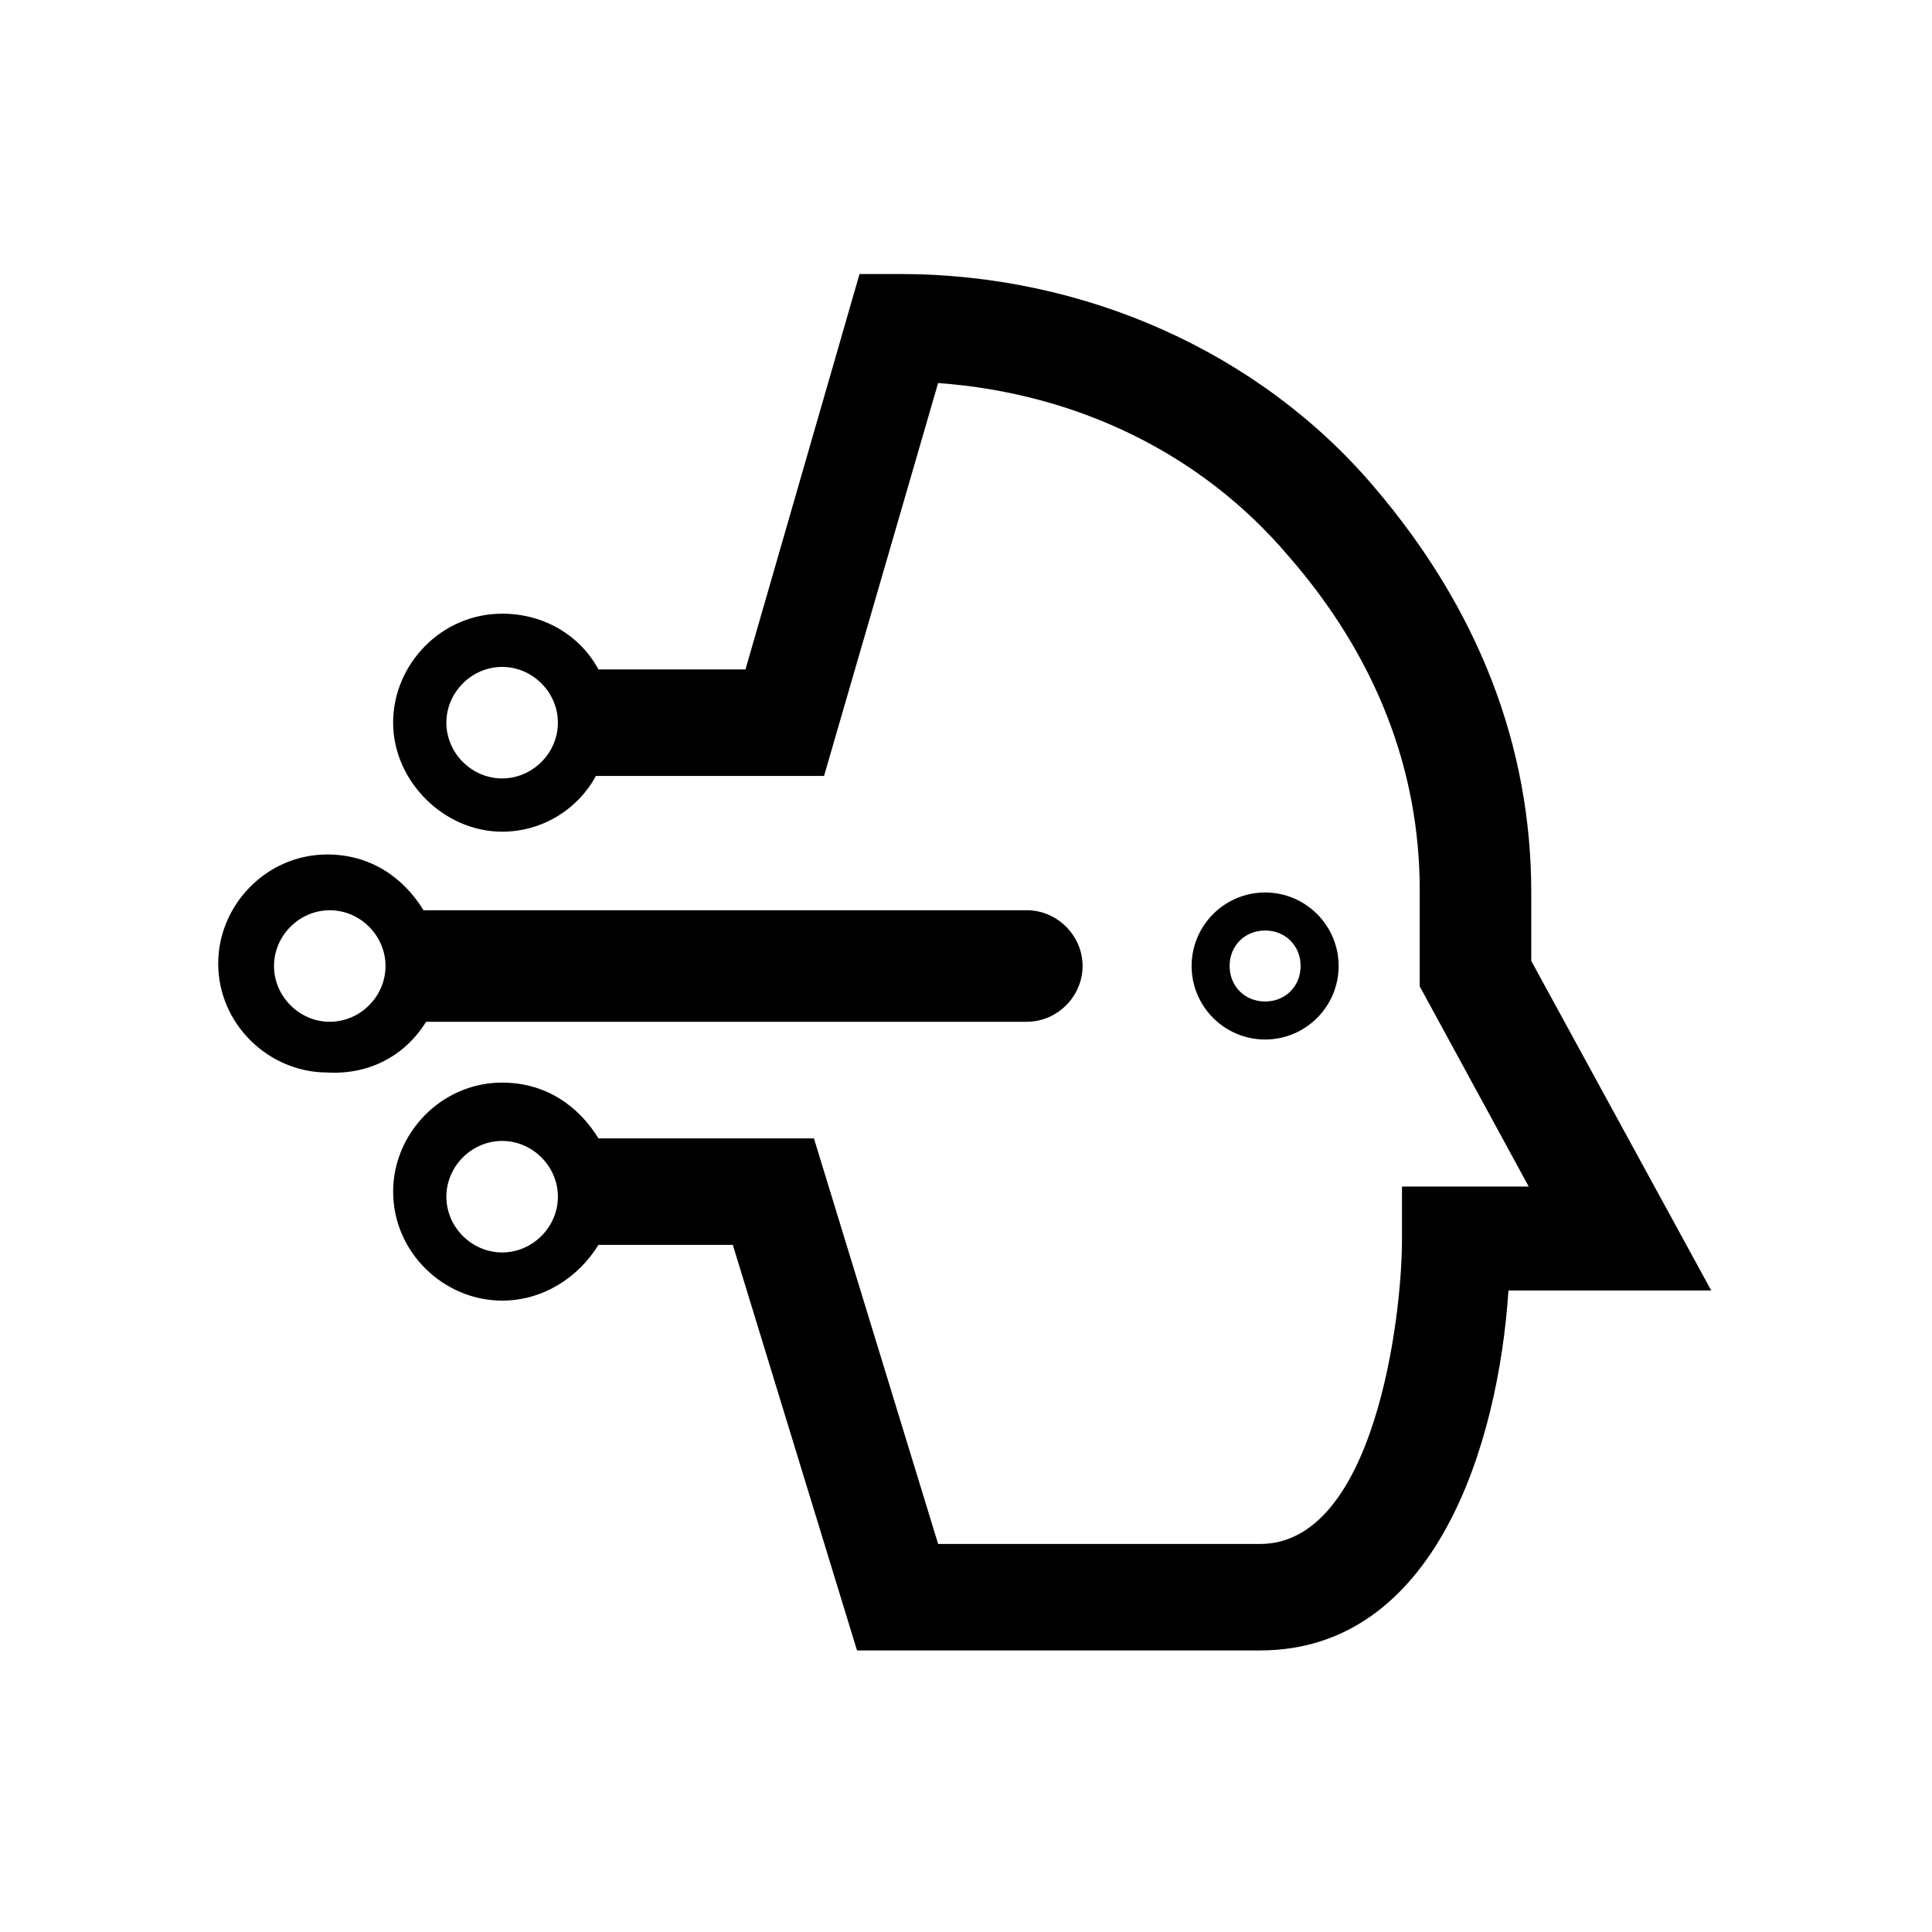
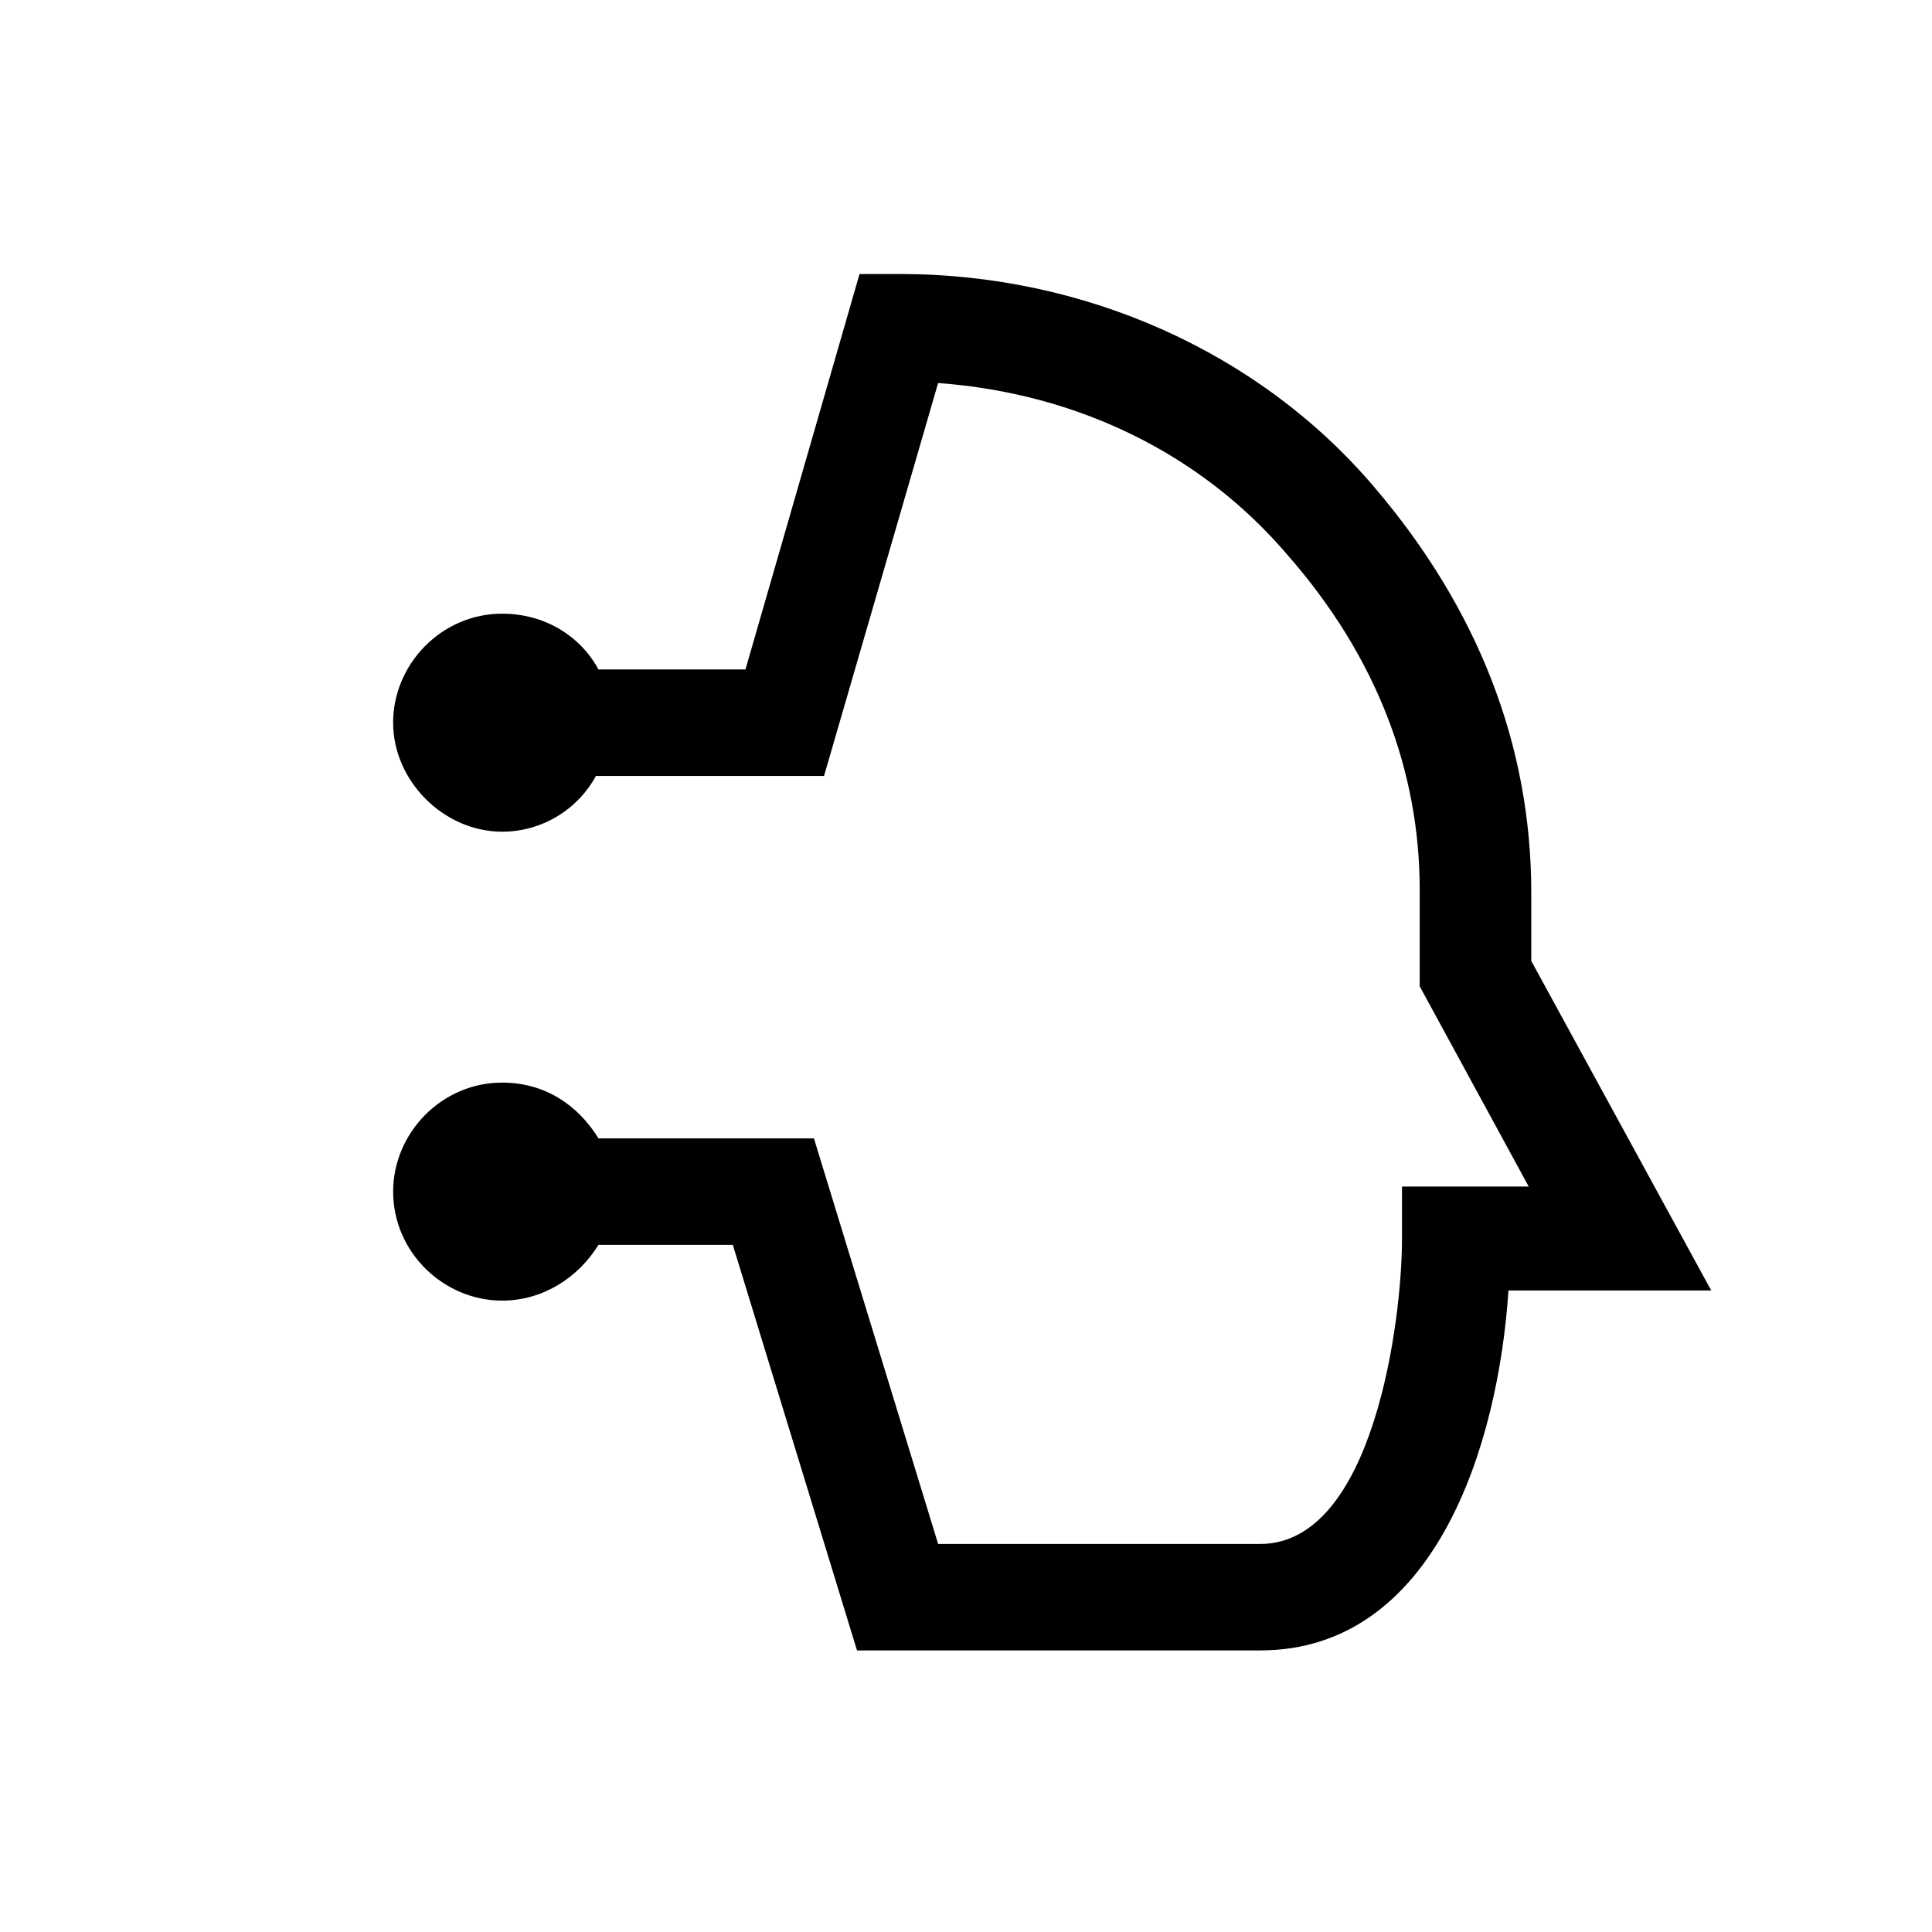
<svg xmlns="http://www.w3.org/2000/svg" fill="#000000" width="800px" height="800px" version="1.1" viewBox="144 144 512 512">
  <g>
-     <path d="m549.8 398.66v-18.137c0-38.961-14.105-75.234-41.648-107.48-30.23-35.602-76.578-56.426-125.62-56.426h-10.746l-30.23 104.79h-38.961c-4.703-8.734-14.105-14.777-25.527-14.777-16.121 0-28.887 13.434-28.887 28.887 0 15.449 13.434 28.887 28.887 28.887 10.746 0 20.152-6.047 24.855-14.777h60.457l30.23-104.12c36.945 2.688 69.863 18.809 92.699 45.68 23.512 26.871 34.93 57.098 34.93 88.672v25.527l28.887 53.066h-33.586v14.105c0 20.824-7.391 80.609-37.617 80.609l-85.312-0.008-32.914-107.48h-57.098c-5.375-8.734-14.105-14.777-25.527-14.777-16.121 0-28.887 13.434-28.887 28.887 0 16.121 13.434 28.887 28.887 28.887 10.746 0 20.152-6.047 25.527-14.777h35.602l32.914 107.48h106.81c46.352 0 63.145-54.41 65.832-95.387h53.738zm-272.73-48.367c-8.062 0-14.777-6.719-14.777-14.777 0-8.062 6.719-14.777 14.777-14.777 8.062 0 14.777 6.719 14.777 14.777 0 8.059-6.719 14.777-14.777 14.777zm0 125.62c-8.062 0-14.777-6.719-14.777-14.777 0-8.062 6.719-14.777 14.777-14.777 8.062 0 14.777 6.719 14.777 14.777s-6.719 14.777-14.777 14.777z" />
-     <path d="m256.92 414.78h159.2c8.062 0 14.777-6.719 14.777-14.777 0-8.062-6.719-14.777-14.777-14.777l-137.71-0.004h-22.168c-5.375-8.734-14.105-14.777-25.527-14.777-16.121 0-28.887 13.434-28.887 28.887 0 16.121 13.434 28.887 28.887 28.887 11.418 0.668 20.824-4.707 26.199-13.438zm-25.527 0c-8.062 0-14.777-6.719-14.777-14.777 0-8.062 6.719-14.777 14.777-14.777 8.062 0 14.777 6.719 14.777 14.777s-6.715 14.777-14.777 14.777z" />
-     <path d="m498.75 400c0-10.746-8.734-19.48-19.48-19.48s-19.48 8.734-19.48 19.48 8.734 19.48 19.48 19.48 19.48-8.734 19.48-19.48zm-28.887 0c0-5.375 4.031-9.406 9.406-9.406s9.406 4.031 9.406 9.406-4.031 9.406-9.406 9.406c-5.375-0.004-9.406-4.035-9.406-9.406z" />
+     <path d="m549.8 398.66v-18.137c0-38.961-14.105-75.234-41.648-107.48-30.23-35.602-76.578-56.426-125.62-56.426h-10.746l-30.23 104.79h-38.961c-4.703-8.734-14.105-14.777-25.527-14.777-16.121 0-28.887 13.434-28.887 28.887 0 15.449 13.434 28.887 28.887 28.887 10.746 0 20.152-6.047 24.855-14.777h60.457l30.23-104.12c36.945 2.688 69.863 18.809 92.699 45.68 23.512 26.871 34.93 57.098 34.93 88.672v25.527l28.887 53.066h-33.586v14.105c0 20.824-7.391 80.609-37.617 80.609l-85.312-0.008-32.914-107.48h-57.098c-5.375-8.734-14.105-14.777-25.527-14.777-16.121 0-28.887 13.434-28.887 28.887 0 16.121 13.434 28.887 28.887 28.887 10.746 0 20.152-6.047 25.527-14.777h35.602l32.914 107.48h106.81c46.352 0 63.145-54.41 65.832-95.387h53.738zm-272.73-48.367c-8.062 0-14.777-6.719-14.777-14.777 0-8.062 6.719-14.777 14.777-14.777 8.062 0 14.777 6.719 14.777 14.777 0 8.059-6.719 14.777-14.777 14.777zc-8.062 0-14.777-6.719-14.777-14.777 0-8.062 6.719-14.777 14.777-14.777 8.062 0 14.777 6.719 14.777 14.777s-6.719 14.777-14.777 14.777z" />
  </g>
</svg>